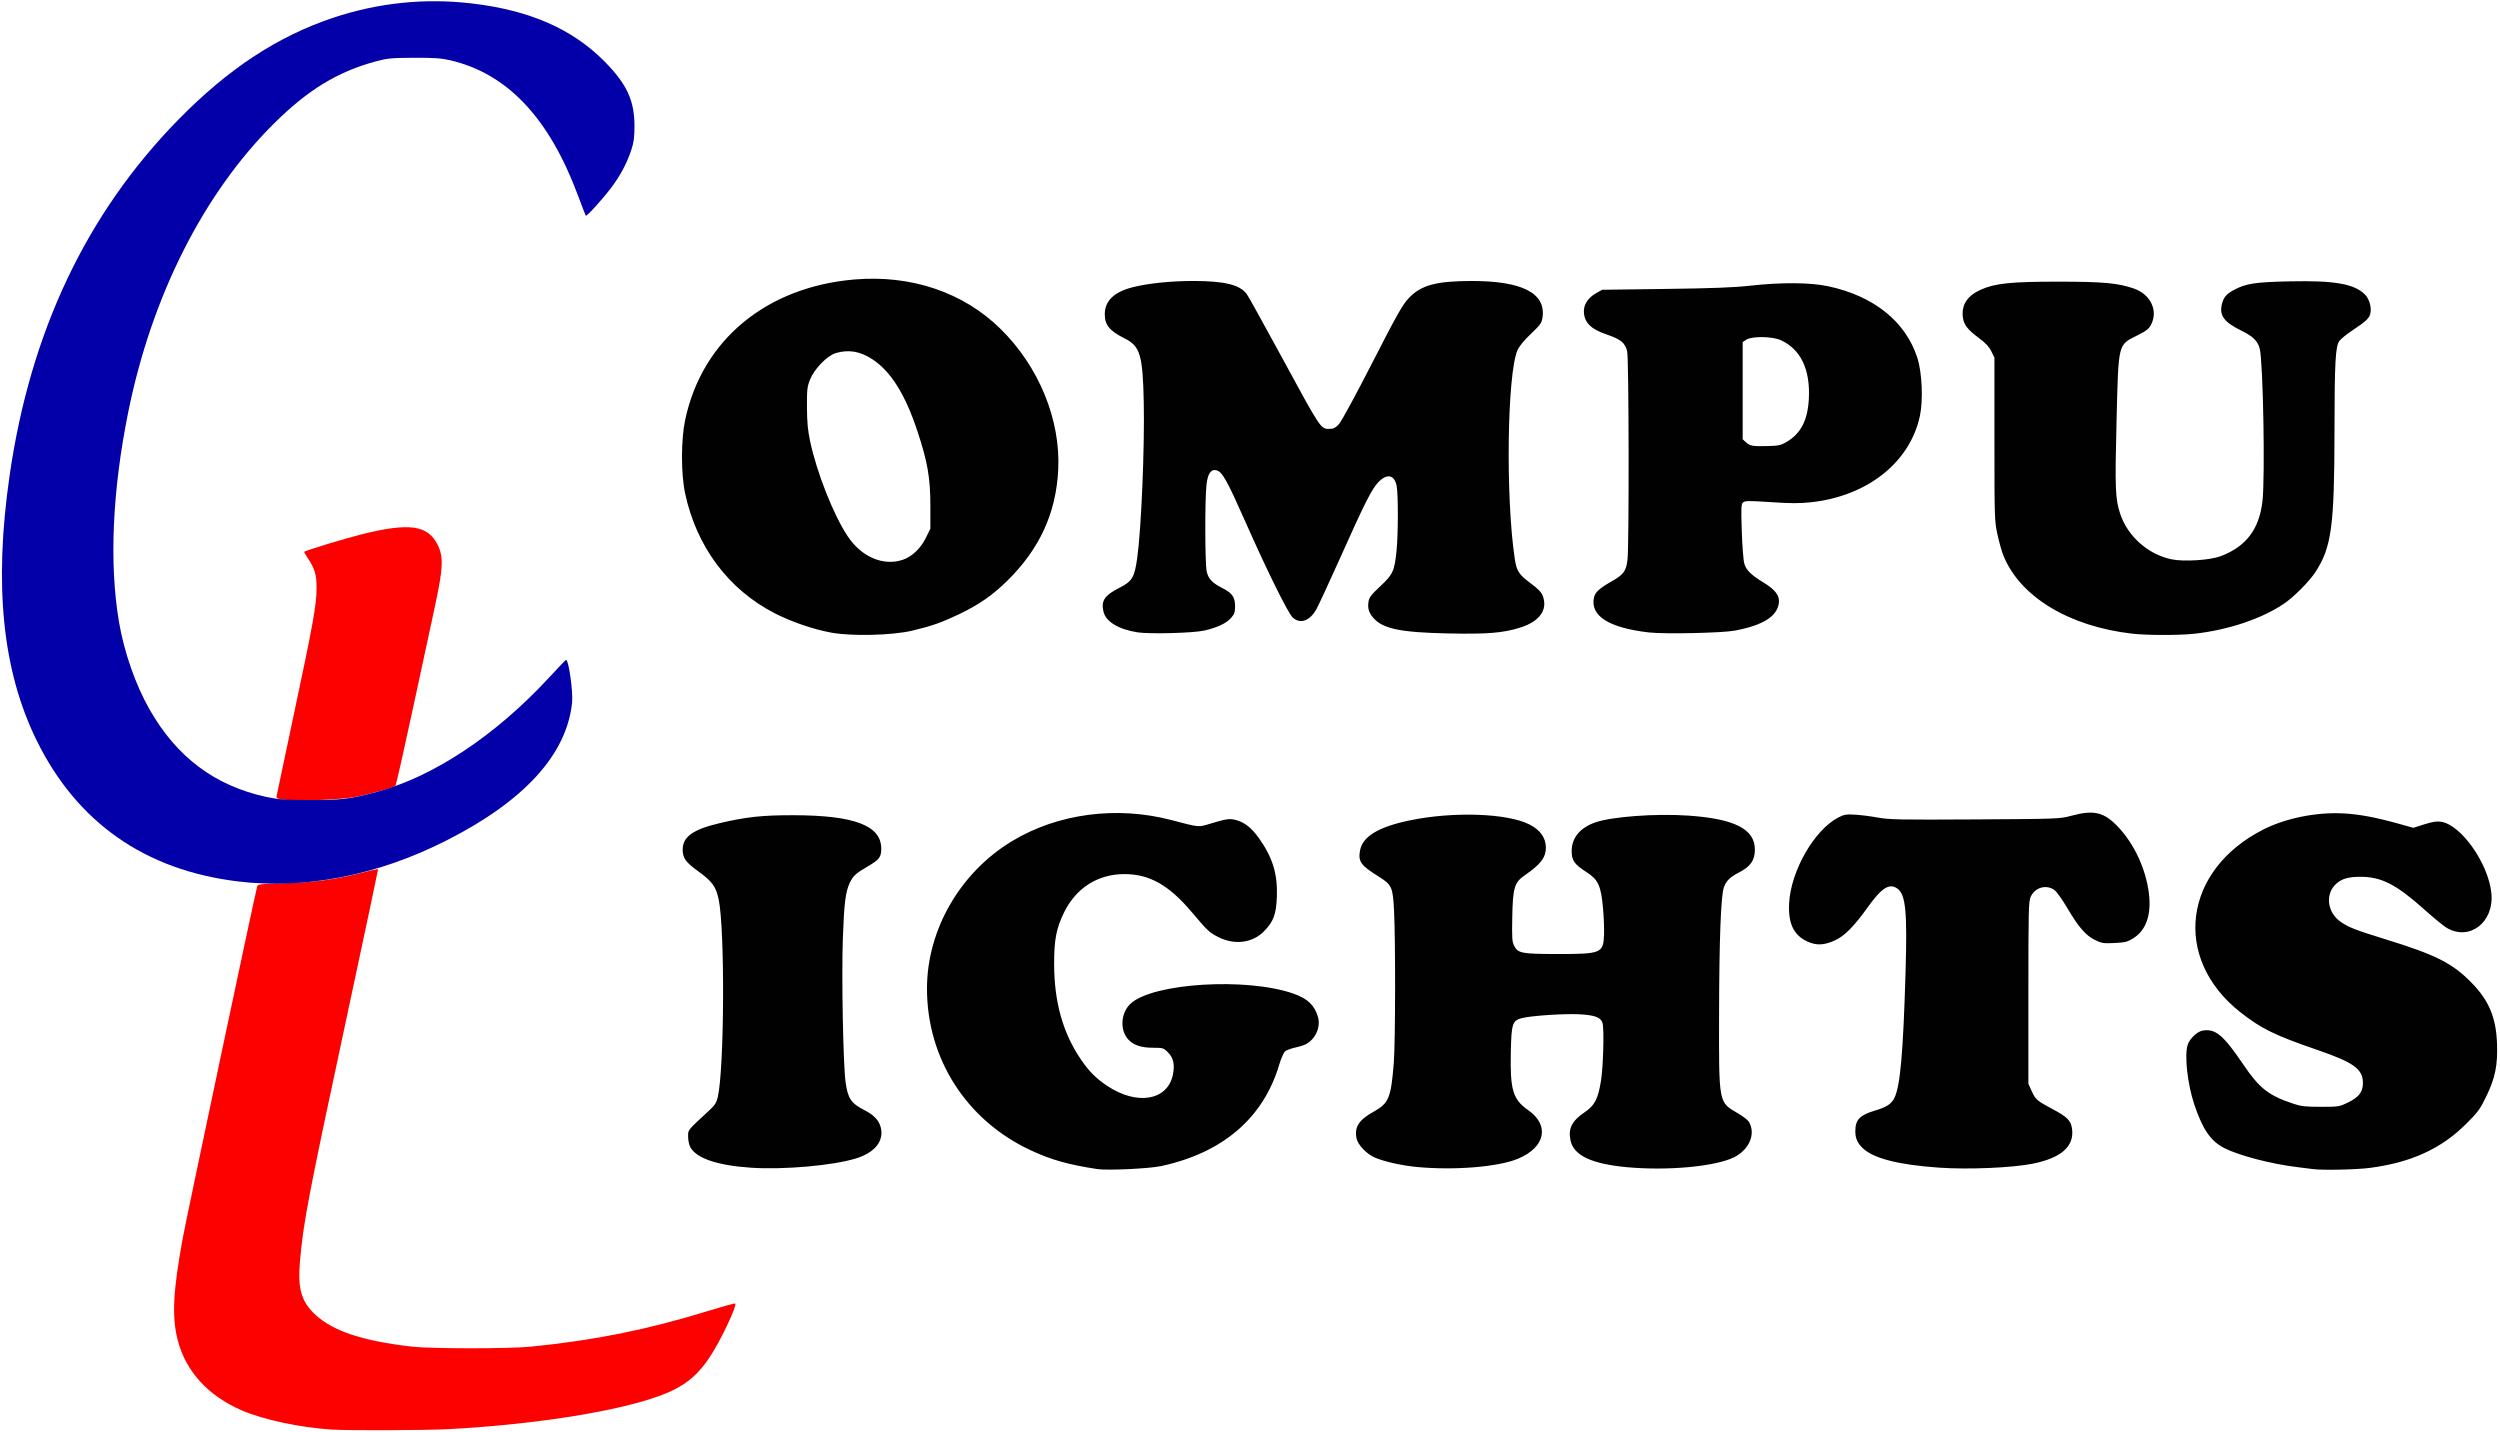
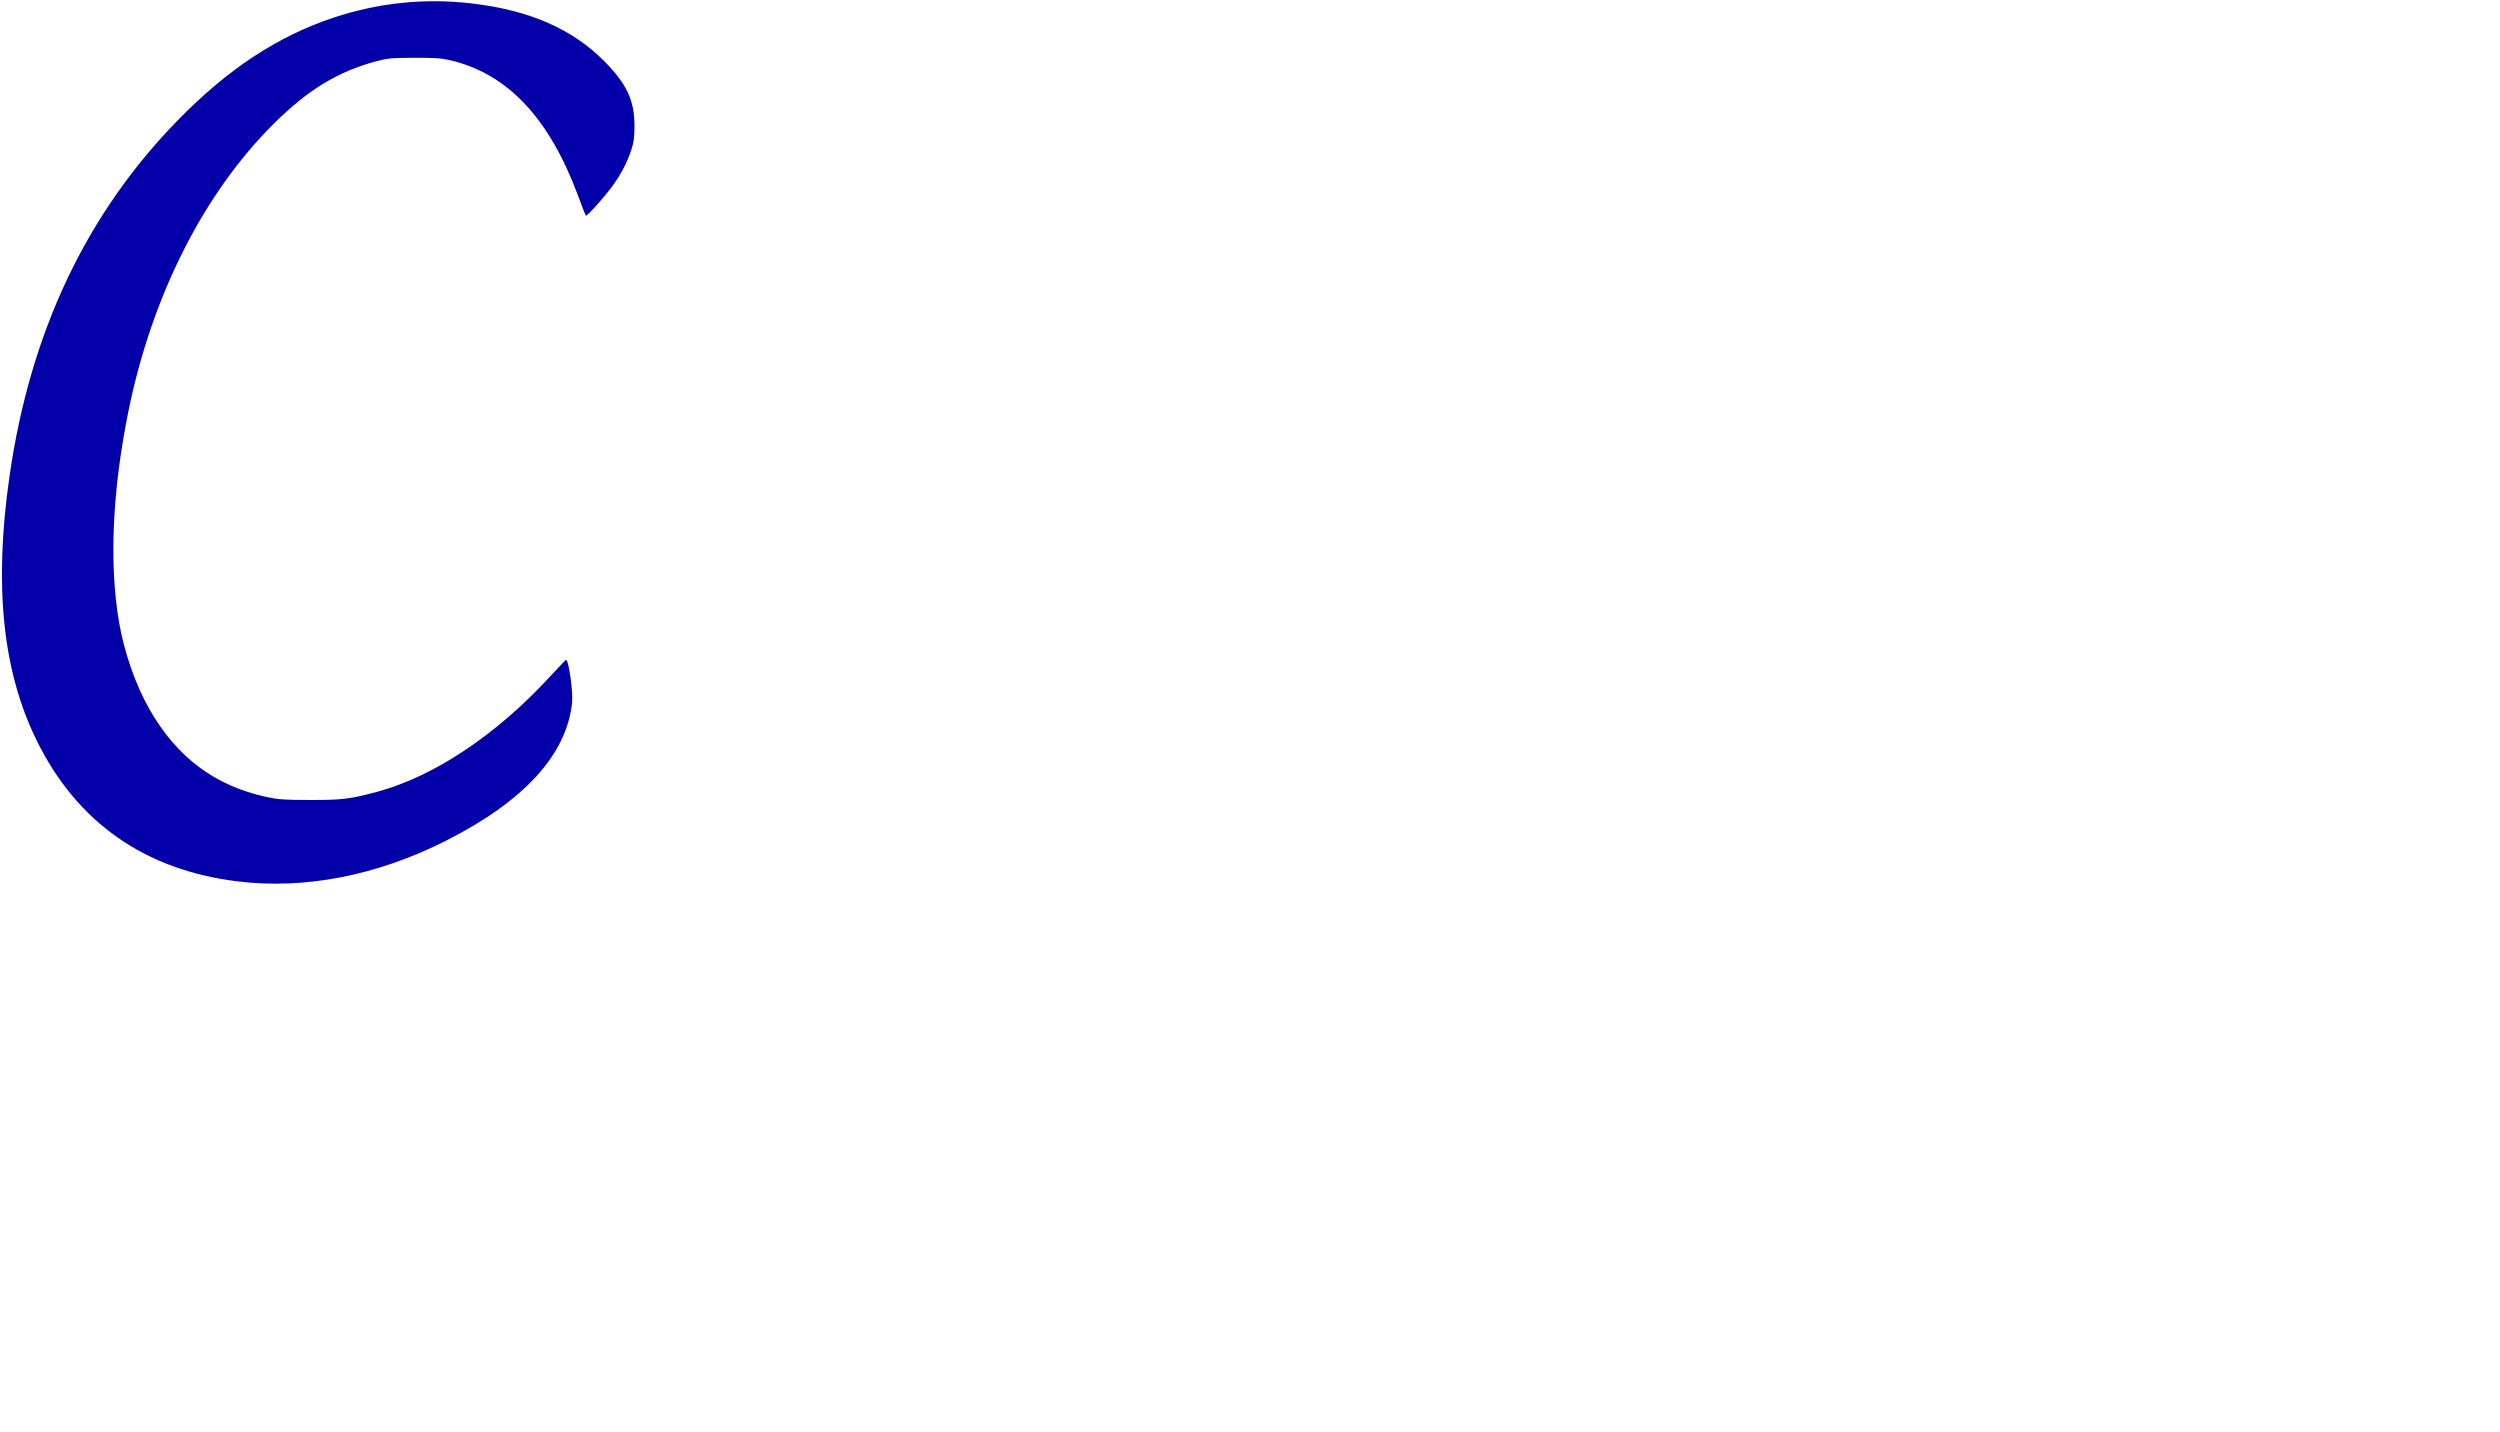
<svg xmlns="http://www.w3.org/2000/svg" version="1.1" width="1842" height="1055" viewBox="0 0 1842 1055">
  <g>
-     <path style="fill:#fd0101" d="m 244.5,1053.319 c -23.3,-1.494 -50.318,-7.236 -66.14,-14.058 -25.021,-10.787 -41.419,-28.715 -47.399,-51.819 -4.421,-17.081 -3.533,-35.575 3.581,-74.58 2.852,-15.638 53.52,-255.068 55.017,-259.983 0.426,-1.398 3.144,-1.692 19.717,-2.132 21.824,-0.58 36.287,-2.484 55.668,-7.33 7.394,-1.849 13.544,-3.261 13.665,-3.139 0.121,0.122 -10.105,48.372 -22.725,107.222 -28.968,135.084 -32.354,152.767 -34.907,182.261 -1.724,19.917 1.147,29.582 11.634,39.167 13.091,11.965 34.958,19.143 70.888,23.272 14.14,1.625 71.871,1.617 88,-0.012 47.058,-4.752 85.31,-12.459 129.871,-26.166 10.929,-3.362 20.1,-5.883 20.381,-5.603 1.49,1.49 -11.115,28.003 -18.717,39.368 -11.01,16.46 -21.798,24.021 -44.515,31.2 -33.137,10.471 -90.224,18.957 -148.021,22.003 -17.195,0.906 -73.638,1.123 -86,0.33 z m -36,-464.16 c -3.628,-0.478 -4.945,-1.07 -4.799,-2.158 0.111,-0.825 5.809,-27.825 12.662,-60 14.305,-67.162 16.801,-80.972 16.893,-93.484 0.073,-9.884 -1.319,-14.648 -6.524,-22.336 -1.609,-2.376 -2.769,-4.466 -2.579,-4.643 1.043,-0.973 31.291,-10.141 42.897,-13.002 34.648,-8.54 48.164,-6.613 55.413,7.9 4.506,9.02 4.113,17.093 -2.267,46.566 -2.798,12.925 -10.248,47.514 -16.557,76.865 -6.309,29.351 -11.846,53.729 -12.305,54.174 -1.216,1.178 -17.421,5.683 -28.912,8.037 -10.498,2.151 -43.675,3.432 -53.923,2.082 z" />
    <path style="fill:#0400a9" d="M 175.258,649.424 C 106.813,641.132 56.69,606.001 26.983,545.5 1.812,494.236 -4.613,431.36 7.057,350.5 22.363,244.446 63.647,157.365 131.437,88.14 168.076,50.725 204.626,26.697 245.72,13.01 278.645,2.043 313.065,-1.509 347.441,2.512 390.203,7.514 421.759,21.305 445.5,45.365 461.908,61.994 467.516,74.149 467.479,93 c -0.016,8.227 -0.516,11.992 -2.309,17.393 -3.349,10.085 -8.266,19.297 -15.067,28.222 -6.575,8.63 -17.831,21.006 -18.478,20.318 C 431.401,158.695 428.883,152.2 426.029,144.5 404.658,86.838 373.818,54.166 331.5,44.355 325.15,42.883 319.683,42.516 305,42.577 288.46,42.647 285.494,42.925 277,45.208 248.857,52.769 226.96,66.116 201.877,90.995 150.037,142.414 111.806,218.083 94.511,303.5 82.792,361.383 80.399,415.075 87.628,457.992 c 3.756,22.299 12.153,46.416 22.491,64.589 20.082,35.306 48.196,56.388 86.148,64.602 8.777,1.9 13.366,2.22 32.234,2.253 23.437,0.041 29.473,-0.699 49.435,-6.065 41.432,-11.136 87.144,-41.477 126.359,-83.872 6.614,-7.15 12.329,-13.125 12.7,-13.278 1.923,-0.793 5.375,23.505 4.501,31.679 -4.093,38.263 -35.418,72.481 -92.995,101.586 -50.638,25.598 -103.622,35.948 -153.242,29.937 z" />
-     <path style="fill:#010101" d="m 808.5,861.378 c -21.573,-3.302 -33.97,-6.803 -49.14,-13.877 -47.309,-22.059 -76.377,-67.411 -76.356,-119.13 0.018,-43.309 24.413,-85.557 62.751,-108.674 33.664,-20.299 77.014,-26.026 117.245,-15.488 21.191,5.55 19.713,5.42 29.096,2.569 11.825,-3.593 14.22,-3.888 19.257,-2.372 6.076,1.829 10.979,5.8 16.208,13.127 10.028,14.054 13.838,26.384 13.25,42.892 -0.471,13.225 -2.454,18.582 -9.555,25.811 -8.367,8.518 -21.539,10.232 -33.318,4.337 -6.867,-3.437 -8.047,-4.541 -20.085,-18.788 -16.617,-19.667 -30.998,-27.754 -49.353,-27.754 -19.563,0 -35.545,10.118 -44.423,28.124 -5.81,11.783 -7.43,20.195 -7.385,38.346 0.069,27.88 6.413,50.483 19.644,69.988 6.003,8.85 11.11,13.996 19.366,19.519 21.965,14.691 44.477,10.945 48.464,-8.064 1.561,-7.443 0.445,-12.531 -3.645,-16.622 -3.192,-3.192 -3.626,-3.322 -11.171,-3.343 -8.601,-0.024 -14.204,-1.918 -18.033,-6.096 -6.426,-7.01 -5.54,-19.804 1.836,-26.519 16.585,-15.1 85.503,-19.293 119.782,-7.288 10.6,3.713 15.766,8.658 18.201,17.425 2.059,7.413 -2.002,16.289 -9.135,19.968 -1.375,0.709 -4.957,1.809 -7.959,2.445 -3.003,0.636 -6.274,1.894 -7.271,2.796 -0.996,0.902 -2.973,5.499 -4.391,10.216 -11.728,38.991 -41.583,64.506 -86.879,74.251 -8.791,1.891 -39.602,3.335 -47,2.203 z m 895.5,-0.011 c -1.375,-0.199 -6.55,-0.851 -11.5,-1.451 -19.1,-2.312 -42.724,-8.47 -53.5,-13.946 -10.075,-5.12 -15.919,-13.51 -22.092,-31.716 -5.277,-15.565 -7.645,-37.517 -4.847,-44.939 1.612,-4.274 6.91,-9.219 10.625,-9.916 9.504,-1.783 15.372,3.06 30.134,24.871 11.899,17.581 18.55,22.812 36.767,28.913 5.868,1.966 8.957,2.316 20.431,2.316 13.257,4.6e-4 13.646,-0.063 20.189,-3.282 7.883,-3.879 10.796,-7.749 10.79,-14.336 -0.01,-10.215 -6.829,-15.124 -33.912,-24.41 -30.928,-10.605 -41.043,-15.564 -56.386,-27.646 -50.484,-39.756 -42.209,-104.824 17.136,-134.746 16.311,-8.224 38.482,-12.717 58.165,-11.788 11.916,0.563 24.108,2.828 41.804,7.766 l 10.304,2.875 8.096,-2.558 c 5.989,-1.892 9.201,-2.392 12.344,-1.921 14.894,2.233 35.073,30.974 37.117,52.865 1.996,21.373 -16.288,35.31 -33.084,25.22 -2.245,-1.348 -9.554,-7.343 -16.242,-13.321 -20.809,-18.598 -31.638,-24.159 -47.121,-24.199 -8.877,-0.023 -13.967,1.465 -18.049,5.277 -8.166,7.625 -6.474,21.076 3.518,27.976 5.808,4.01 11.157,6.097 32.342,12.616 37.659,11.589 49.811,17.698 63.971,32.161 12.789,13.063 18.088,25.636 18.786,44.571 0.6,16.291 -1.275,25.557 -7.963,39.353 -4.515,9.313 -6.146,11.538 -14.701,20.054 -18.47,18.386 -40.453,28.452 -70.923,32.478 -10.011,1.323 -35.412,1.84 -42.199,0.86 z M 553,860.344 C 528.233,858.654 512.811,853.336 508.499,844.998 507.675,843.404 507,839.983 507,837.397 c 0,-5.095 -0.829,-4.078 16.105,-19.757 3.574,-3.309 4.861,-5.37 5.745,-9.202 4.876,-21.12 5.332,-123.769 0.648,-145.866 -1.975,-9.319 -4.816,-13.221 -14.955,-20.54 C 505.16,635.257 503,632.242 503,625.918 c 0,-9.319 7.643,-14.799 27,-19.361 19.872,-4.682 31.882,-5.972 55,-5.907 44.354,0.126 64.075,7.572 64.297,24.279 0.086,6.448 -1.348,8.429 -9.564,13.214 -9.201,5.359 -11.179,7.147 -13.596,12.288 -3.181,6.767 -4.163,14.623 -5.126,41 -1.02,27.925 0.23,93.348 2.026,106.028 1.706,12.043 4.02,15.447 13.963,20.537 6.829,3.496 10.498,7.338 11.876,12.435 2.693,9.961 -4.02,18.639 -17.768,22.969 -17.032,5.365 -53.601,8.616 -78.107,6.944 z m 491,-0.509 c -11.105,-1.044 -24.048,-3.94 -31.024,-6.941 -6.162,-2.651 -12.62,-9.482 -13.525,-14.305 -1.556,-8.294 1.771,-13.435 12.591,-19.46 11.252,-6.265 12.858,-10.154 14.899,-36.08 1.191,-15.125 1.313,-89.84 0.183,-112.069 -0.889,-17.496 -1.589,-19.044 -11.383,-25.165 -13.175,-8.235 -15.158,-11.015 -13.672,-19.174 1.889,-10.377 13.576,-17.417 36.931,-22.246 31.921,-6.601 71.694,-5.202 87.945,3.093 7.988,4.077 12.055,9.848 12.055,17.108 0,7.167 -3.89,12.272 -15.376,20.18 -7.823,5.386 -8.968,9.132 -9.387,30.722 -0.307,15.835 -0.132,18.421 1.457,21.5 2.755,5.337 5.638,5.883 31.306,5.92 32.683,0.047 34.242,-0.571 34.843,-13.81 0.196,-4.316 -0.147,-13.419 -0.762,-20.229 -1.467,-16.24 -3.564,-20.801 -12.064,-26.247 -9.024,-5.781 -11.017,-8.589 -11.017,-15.516 0,-9.759 6.091,-17.193 17.317,-21.139 12.237,-4.301 44.681,-6.687 68.579,-5.044 C 1278.121,603.289 1293,610.884 1293,626 c 0,7.922 -3.272,12.557 -12,17 -6.407,3.261 -9.259,6.136 -10.913,11 -2.139,6.29 -3.349,38.538 -3.469,92.5 -0.149,67.021 -0.445,65.425 13.636,73.648 3.721,2.173 7.392,4.941 8.158,6.152 5.487,8.671 0.697,20.571 -10.578,26.285 -13.598,6.89 -49.315,10.211 -79.333,7.374 -25.969,-2.454 -38.99,-8.638 -41.335,-19.632 -1.87,-8.769 0.948,-14.408 10.42,-20.849 7.433,-5.054 9.807,-9.607 11.985,-22.978 1.717,-10.545 2.468,-38.077 1.166,-42.732 -1.145,-4.091 -5.483,-5.779 -16.521,-6.425 -10.852,-0.636 -35.535,0.954 -42.657,2.747 -7.23,1.821 -7.926,3.889 -8.39,24.91 -0.617,27.963 1.484,35.047 12.722,42.885 16.104,11.233 12.771,27.402 -7.389,35.847 -14.466,6.06 -46.787,8.708 -74.5,6.102 z m 385,0.506 c -29.855,-2.054 -48.266,-6.695 -56.339,-14.201 C 1368.612,842.376 1367,838.775 1367,833.5 c 0,-8.479 3.234,-11.899 14.378,-15.202 8.828,-2.617 12.233,-4.864 14.515,-9.576 4.21,-8.697 6.378,-33.346 8.11,-92.221 1.331,-45.25 0.12,-57.499 -6.12,-61.869 -5.82,-4.077 -11.491,-0.478 -21.685,13.761 -10.118,14.133 -17.115,21.223 -24.101,24.421 -8.135,3.724 -13.711,3.968 -20.43,0.892 -10.151,-4.647 -14.308,-13.46 -13.433,-28.481 1.385,-23.805 18.611,-53.739 36.178,-62.869 4.332,-2.251 5.806,-2.499 12.5,-2.104 4.174,0.247 11.757,1.216 16.851,2.154 8.243,1.518 16.113,1.665 71.5,1.34 61.211,-0.359 62.378,-0.403 70.738,-2.663 17.075,-4.615 24.498,-2.749 35.23,8.856 11.54,12.479 19.828,30.553 22.038,48.057 2.019,15.996 -1.966,27.449 -11.629,33.423 -4.165,2.575 -5.999,3.029 -13.714,3.398 -8.107,0.388 -9.399,0.185 -14.391,-2.257 -6.795,-3.325 -12.05,-9.424 -20.597,-23.908 -3.521,-5.966 -7.686,-11.762 -9.257,-12.88 -6.078,-4.328 -14.338,-1.944 -17.514,5.056 -1.502,3.31 -1.667,10.278 -1.667,70.672 v 67 l 2.342,5.179 c 2.958,6.54 3.747,7.224 15.65,13.594 11.022,5.898 13.503,8.512 14.234,14.994 1.413,12.535 -8.178,20.888 -28.819,25.098 -14.994,3.058 -47.381,4.457 -68.908,2.976 z M 612.5,466.121 c -13.321,-2.449 -29.421,-7.966 -41.784,-14.316 -33.908,-17.417 -57.46,-48.9 -65.887,-88.072 -3.119,-14.502 -3.11,-39.772 0.021,-54.467 12.499,-58.67 59.697,-97.801 124.649,-103.346 41.861,-3.573 80.435,9.484 107.804,36.492 28.236,27.864 44.185,66.828 42.4,103.588 -1.554,32.012 -13.716,58.516 -37.625,82 -10.793,10.601 -20.855,17.577 -35.326,24.493 -13.059,6.241 -20.228,8.757 -34.753,12.2 -14.622,3.465 -44.52,4.183 -59.5,1.429 z m 52.766,-53.696 c 6.733,-2.294 13.091,-8.375 16.947,-16.207 l 3.287,-6.676 -0.003,-17.021 c -0.003,-20.352 -2.03,-32.067 -9.435,-54.521 -9.073,-27.514 -19.757,-44.536 -33.563,-53.471 -8.867,-5.739 -17.328,-7.128 -26.691,-4.38 -6.275,1.841 -15.762,11.557 -18.896,19.351 -2.178,5.418 -2.406,7.407 -2.345,20.5 0.051,11 0.607,17.035 2.3,25 4.96,23.322 17.221,54.34 27.73,70.147 10.16,15.283 26.344,22.158 40.668,17.277 z M 1571,466.886 c -46.715,-5.323 -82.951,-27.4 -95.012,-57.886 -1.197,-3.025 -3.146,-10 -4.332,-15.5 -2.073,-9.615 -2.156,-12.312 -2.156,-70 v -60 l -2.318,-4.706 c -1.665,-3.381 -4.268,-6.151 -9.248,-9.844 -8.155,-6.046 -10.946,-9.62 -11.658,-14.934 -1.243,-9.265 3.088,-16.043 13.138,-20.566 10.461,-4.708 22.197,-5.926 57.087,-5.926 32.968,0 44.337,1.037 55.832,5.093 12.187,4.3 17.874,16.179 12.648,26.421 -1.651,3.237 -3.43,4.669 -9.75,7.849 -14.932,7.514 -14.289,4.939 -15.753,63.112 -1.252,49.76 -0.952,57.586 2.624,68.432 5.494,16.662 20.572,30.07 37.855,33.662 9.013,1.873 28.27,0.679 36.058,-2.236 18.843,-7.052 28.585,-19.832 30.967,-40.62 2.027,-17.696 0.48,-103.086 -2.038,-112.442 -1.496,-5.56 -4.993,-9.011 -13.18,-13.005 -12.85,-6.269 -16.599,-11.158 -14.771,-19.264 1.194,-5.293 3.197,-7.768 8.717,-10.773 8.99,-4.893 15.669,-5.926 41.789,-6.465 32.51,-0.671 46.751,1.791 54.766,9.467 3.231,3.094 5.148,9.222 4.3,13.743 -0.725,3.864 -2.904,5.988 -13.101,12.769 -4.327,2.878 -8.75,6.449 -9.828,7.937 -2.896,3.995 -3.533,15.773 -3.589,66.345 -0.078,70.346 -2.155,85.695 -14.077,103.994 -4.4,6.753 -15.909,18.347 -22.971,23.14 -16.493,11.194 -41.223,19.504 -66.211,22.249 -11.17,1.227 -34.819,1.203 -45.789,-0.047 z m -732.774,-0.964 c -14.099,-2.174 -23.548,-7.93 -25.216,-15.36 -1.807,-8.049 0.809,-11.906 11.889,-17.522 9.297,-4.712 11.037,-7.658 13.02,-22.039 3.007,-21.807 5.504,-81.535 4.798,-114.752 -0.738,-34.737 -2.669,-41.187 -14.029,-46.875 C 817.535,243.79 814,239.488 814,231.5 c 0,-9.782 6.784,-16.341 20.544,-19.863 11.198,-2.867 28.345,-4.637 44.74,-4.619 22.975,0.025 34.287,2.798 39.317,9.641 1.156,1.572 12.118,21.304 24.361,43.85 C 973.953,317.578 972.904,316 979.854,316 c 2.577,0 4.187,-0.824 6.594,-3.377 1.815,-1.925 12.369,-21.331 24.545,-45.134 17.841,-34.877 22.235,-42.703 26.673,-47.496 9.113,-9.843 20.07,-12.9 46.453,-12.959 37.33,-0.083 54.994,8.946 52.408,26.79 -0.609,4.203 -1.475,5.432 -8.581,12.175 -5.033,4.776 -8.612,9.134 -9.855,12 -7.616,17.552 -8.832,107.953 -2.064,153.346 1.412,9.472 2.864,11.748 11.734,18.405 6.059,4.547 8.043,6.68 9.138,9.826 3.461,9.938 -2.724,18.389 -16.684,22.797 -12.772,4.033 -24.227,4.958 -53.632,4.334 -35.196,-0.747 -48.012,-3.485 -54.958,-11.741 -3.184,-3.784 -4.053,-6.885 -3.299,-11.771 0.465,-3.009 2.066,-5.09 8.61,-11.196 9.361,-8.734 10.497,-11.201 12.029,-26.135 1.237,-12.056 1.293,-41.574 0.09,-47.806 -1.596,-8.271 -7.136,-9.422 -13.477,-2.801 -4.933,5.151 -10.055,15.332 -28.828,57.304 -7.887,17.634 -15.593,34.2 -17.125,36.813 -4.91,8.378 -11.83,10.601 -17.224,5.533 -3.424,-3.217 -18.791,-34.289 -34.426,-69.613 -13.941,-31.495 -17.302,-37.528 -21.587,-38.743 -4.078,-1.157 -6.483,2.232 -7.438,10.481 -1.251,10.81 -1.158,57.906 0.126,63.894 1.204,5.616 3.999,8.558 11.966,12.595 6.816,3.454 8.956,6.579 8.956,13.078 0,4.494 -0.47,5.865 -2.993,8.739 -3.454,3.934 -10.396,7.181 -19.868,9.291 -8.128,1.811 -40.071,2.655 -48.913,1.291 z M 1215,465.998 c -29.653,-3.413 -43.523,-12.236 -40.545,-25.794 0.842,-3.832 4.06,-6.782 12.768,-11.704 9.063,-5.122 10.976,-7.73 11.924,-16.254 1.227,-11.032 1.019,-147.371 -0.233,-153.211 -1.359,-6.338 -4.691,-9.088 -15.348,-12.671 -11.608,-3.903 -16.566,-9.04 -16.566,-17.166 0,-5.113 3.356,-10.013 9.039,-13.198 l 4.461,-2.5 46.5,-0.604 c 34.618,-0.45 50.589,-1.061 62.5,-2.392 22.882,-2.557 44.2,-2.415 57.374,0.382 33.623,7.138 57.089,25.907 65.78,52.614 3.533,10.857 4.435,31.403 1.893,43.141 -7.395,34.149 -38.776,58.954 -80.244,63.429 -8.377,0.904 -15.011,0.884 -29.537,-0.089 -15.828,-1.06 -18.992,-1.04 -20.401,0.129 -1.496,1.241 -1.602,3.434 -1.027,21.237 0.352,10.919 1.19,21.686 1.861,23.927 1.466,4.894 4.981,8.343 14.263,13.994 8.587,5.229 11.912,9.682 11.213,15.019 -1.298,9.915 -11.624,16.395 -32.438,20.355 -9.182,1.747 -51.881,2.662 -63.239,1.355 z m 101.115,-140.219 c 10.765,-6.309 15.807,-16.007 16.643,-32.014 1.125,-21.534 -5.968,-36.381 -20.582,-43.089 -6.265,-2.876 -21.322,-3.114 -25.466,-0.403 l -2.71,1.773 v 35.803 35.803 l 2.25,2.074 c 3.099,2.857 4.845,3.182 15.781,2.936 8.299,-0.187 10.119,-0.559 14.084,-2.883 z" />
  </g>
</svg>